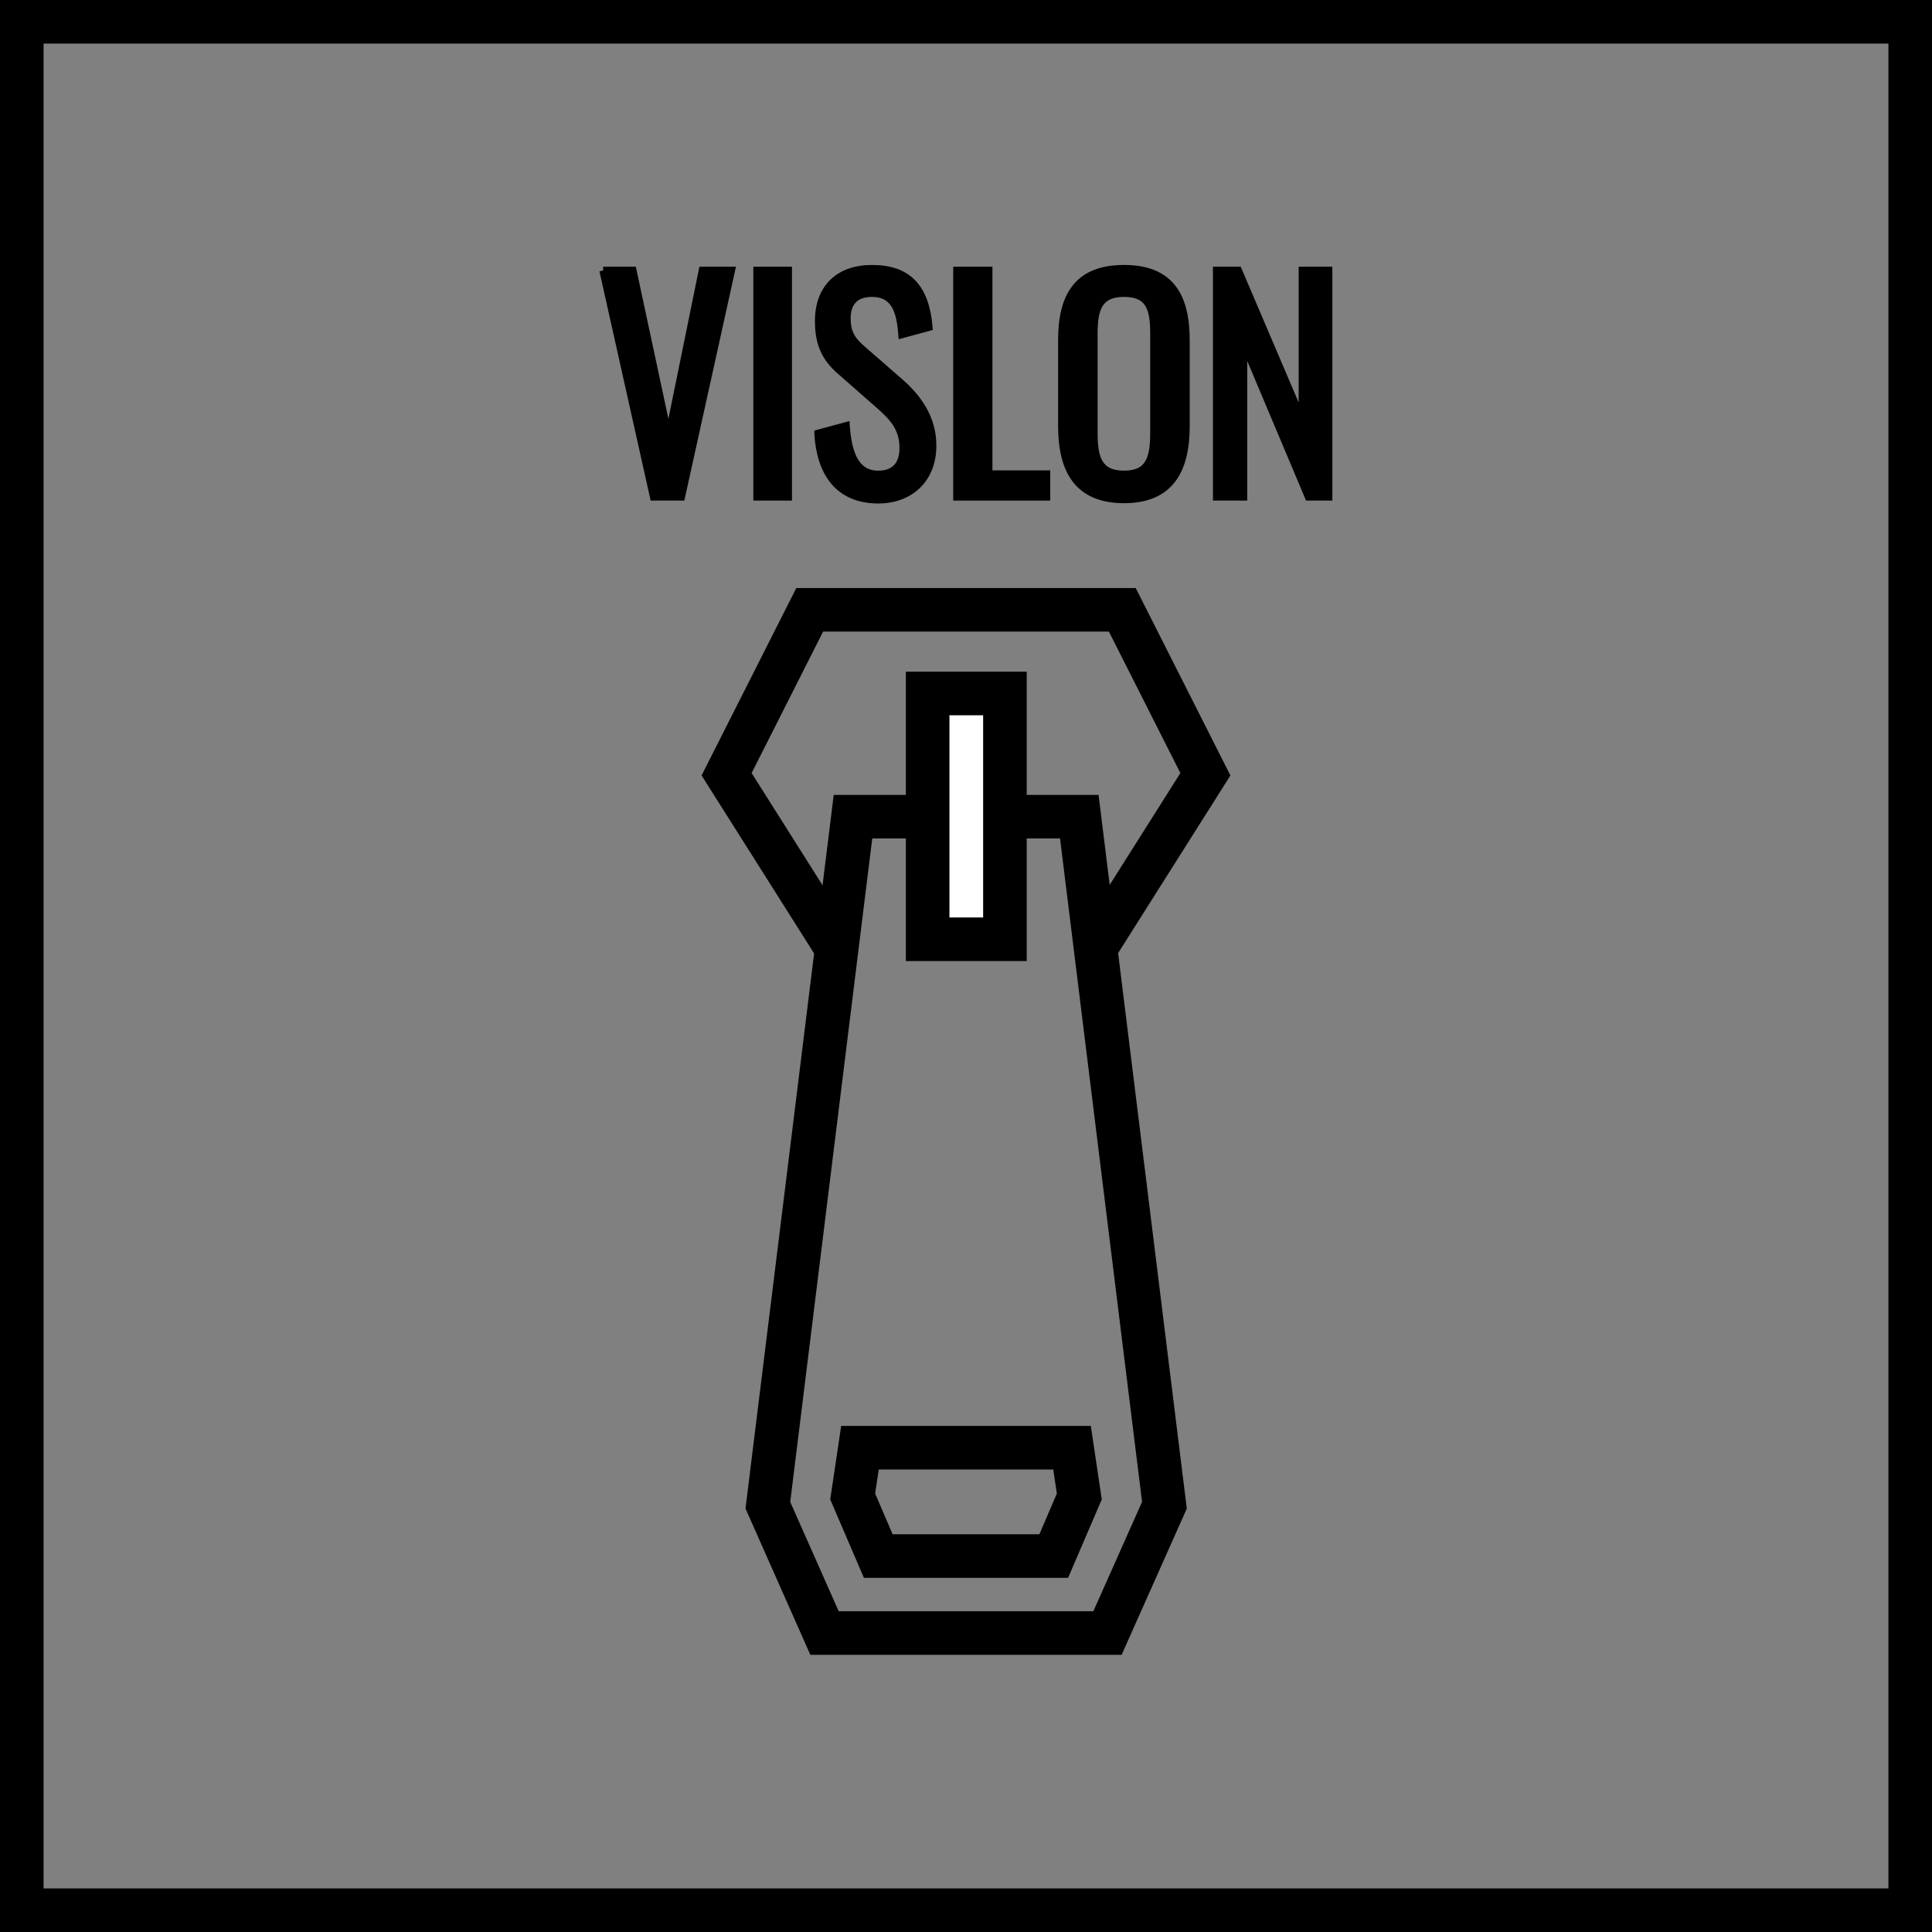
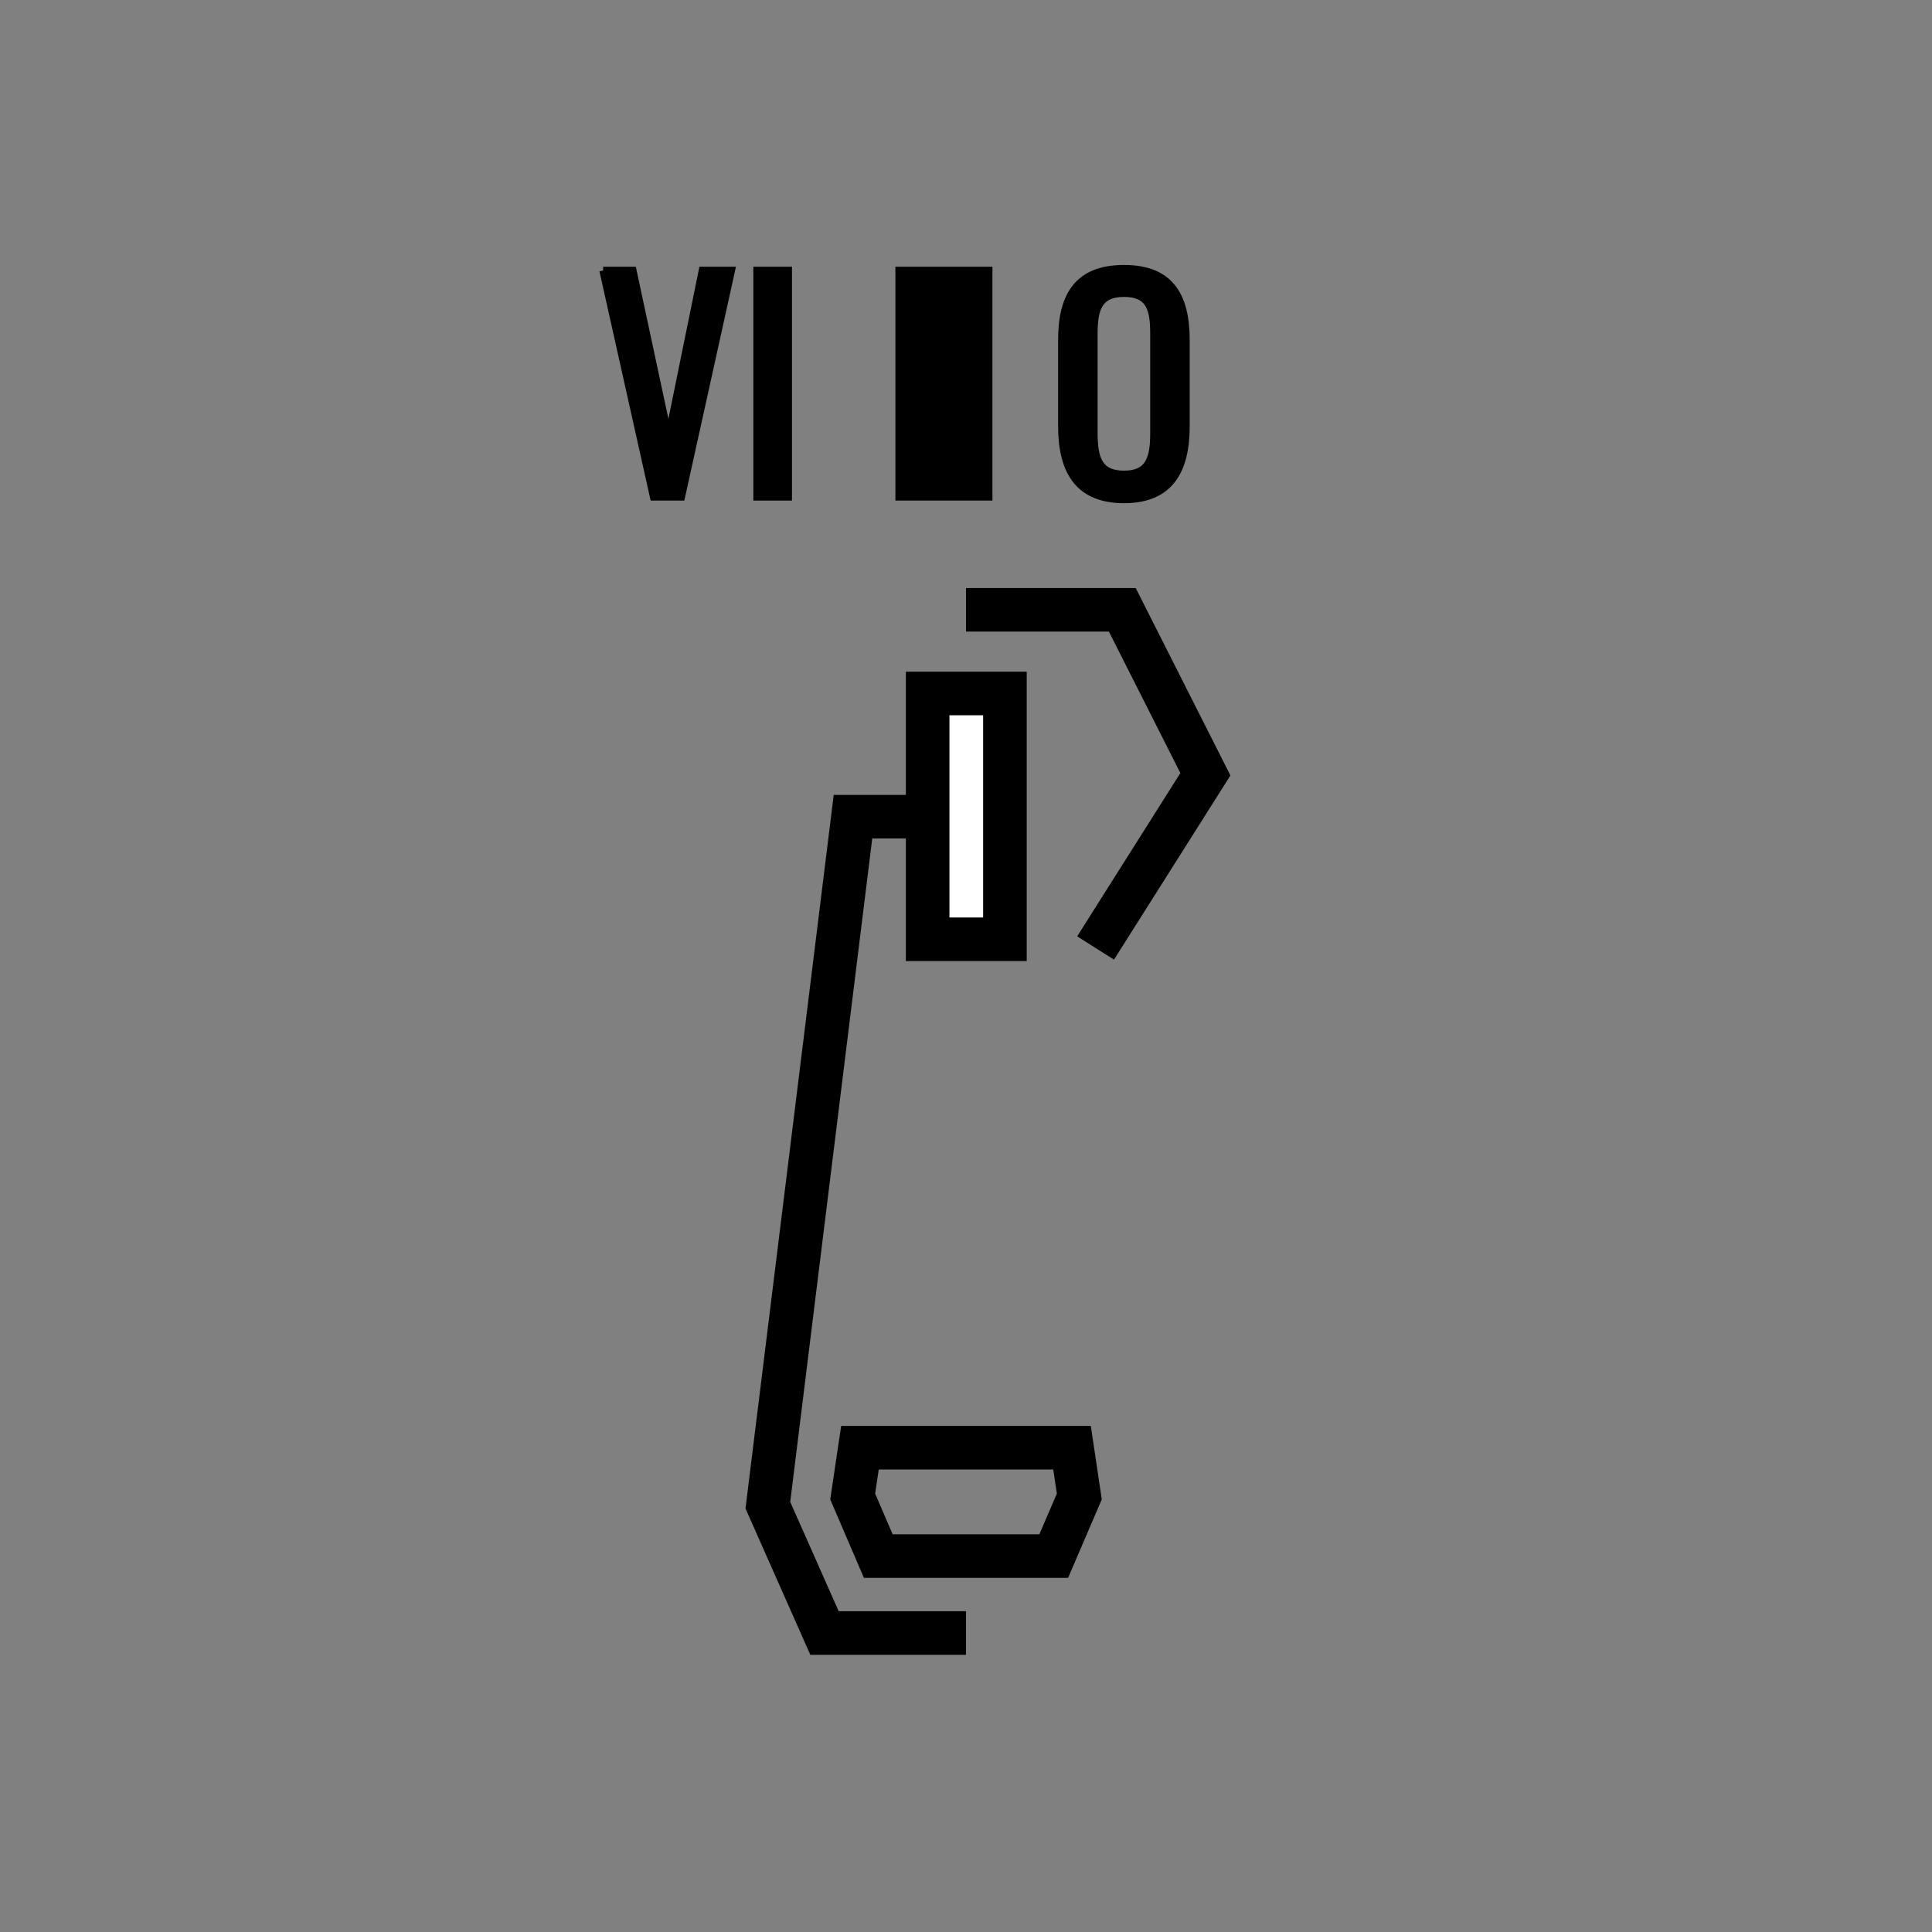
<svg xmlns="http://www.w3.org/2000/svg" id="Warstwa_2" viewBox="0 0 66.5 66.5">
  <rect x="0" y="0" width="66.5" height="66.5" fill="#808080" stroke="none" />
  <defs>
    <style>
      .cls-1 {
        stroke-width: .26px;
      }

      .cls-1, .cls-2, .cls-3 {
        stroke: #000;
        stroke-miterlimit: 10;
      }

      .cls-2 {
        fill: none;
      }

      .cls-2, .cls-3 {
        stroke-width: 1.5px;
      }

      .cls-3 {
        fill: #fff;
      }
    </style>
  </defs>
  <g id="cechy">
    <g id="zamki_vislon">
-       <rect class="cls-2" x=".75" y=".75" width="65" height="65" />
      <g>
        <g>
-           <polyline class="cls-2" points="33.25 28.11 37.15 28.11 40.08 51.81 38.12 56.21 33.25 56.21" />
          <polygon class="cls-2" points="36.9 49.83 33.36 49.83 33.14 49.83 29.6 49.83 29.35 51.51 30.23 53.56 33.12 53.56 33.38 53.56 36.27 53.56 37.15 51.51 36.9 49.83" />
          <polyline class="cls-2" points="33.25 28.11 29.36 28.11 26.43 51.81 28.38 56.21 33.25 56.21" />
          <rect class="cls-3" x="31.93" y="23.87" width="2.66" height="8.46" />
          <polyline class="cls-2" points="37.71 32.63 41.49 26.65 38.63 20.99 33.25 20.99" />
-           <polyline class="cls-2" points="28.79 32.63 25.01 26.65 27.87 20.99 33.25 20.99" />
        </g>
        <g>
          <path class="cls-1" d="M20.76,9.31h1.02l1.23,5.74,1.17-5.74h.99l-1.72,7.79h-.95l-1.74-7.79Z" />
          <path class="cls-1" d="M26.06,9.31h1.07v7.79h-1.07v-7.79Z" />
-           <path class="cls-1" d="M28.16,14.92l.96-.26c.06.84.27,1.67,1.11,1.67.56,0,.86-.32.86-.91,0-.7-.36-1.07-.85-1.5l-1.31-1.15c-.52-.45-.75-.94-.75-1.72,0-1.14.7-1.8,1.83-1.8,1.24,0,1.84.64,1.96,2.01l-.92.25c-.06-.77-.23-1.42-1.04-1.42-.54,0-.86.29-.86.86,0,.47.14.74.51,1.06l1.32,1.15c.59.52,1.12,1.21,1.12,2.18,0,1.15-.78,1.86-1.87,1.86-1.36,0-1.99-.92-2.07-2.27Z" />
-           <path class="cls-1" d="M32.94,9.31h1.09v7.01h1.99v.78h-3.08v-7.79Z" />
+           <path class="cls-1" d="M32.94,9.31h1.09v7.01v.78h-3.08v-7.79Z" />
          <path class="cls-1" d="M36.55,14.66v-2.95c0-1.54.56-2.46,2.14-2.46s2.13.93,2.13,2.46v2.96c0,1.53-.56,2.52-2.13,2.52s-2.14-.98-2.14-2.53ZM39.72,14.9v-3.42c0-.87-.16-1.39-1.03-1.39s-1.04.53-1.04,1.39v3.42c0,.87.16,1.43,1.04,1.43s1.03-.57,1.03-1.43Z" />
-           <path class="cls-1" d="M41.88,9.31h.74l2.21,5.18v-5.18h.9v7.79h-.69l-2.24-5.32v5.32h-.92v-7.79Z" />
        </g>
      </g>
    </g>
  </g>
</svg>